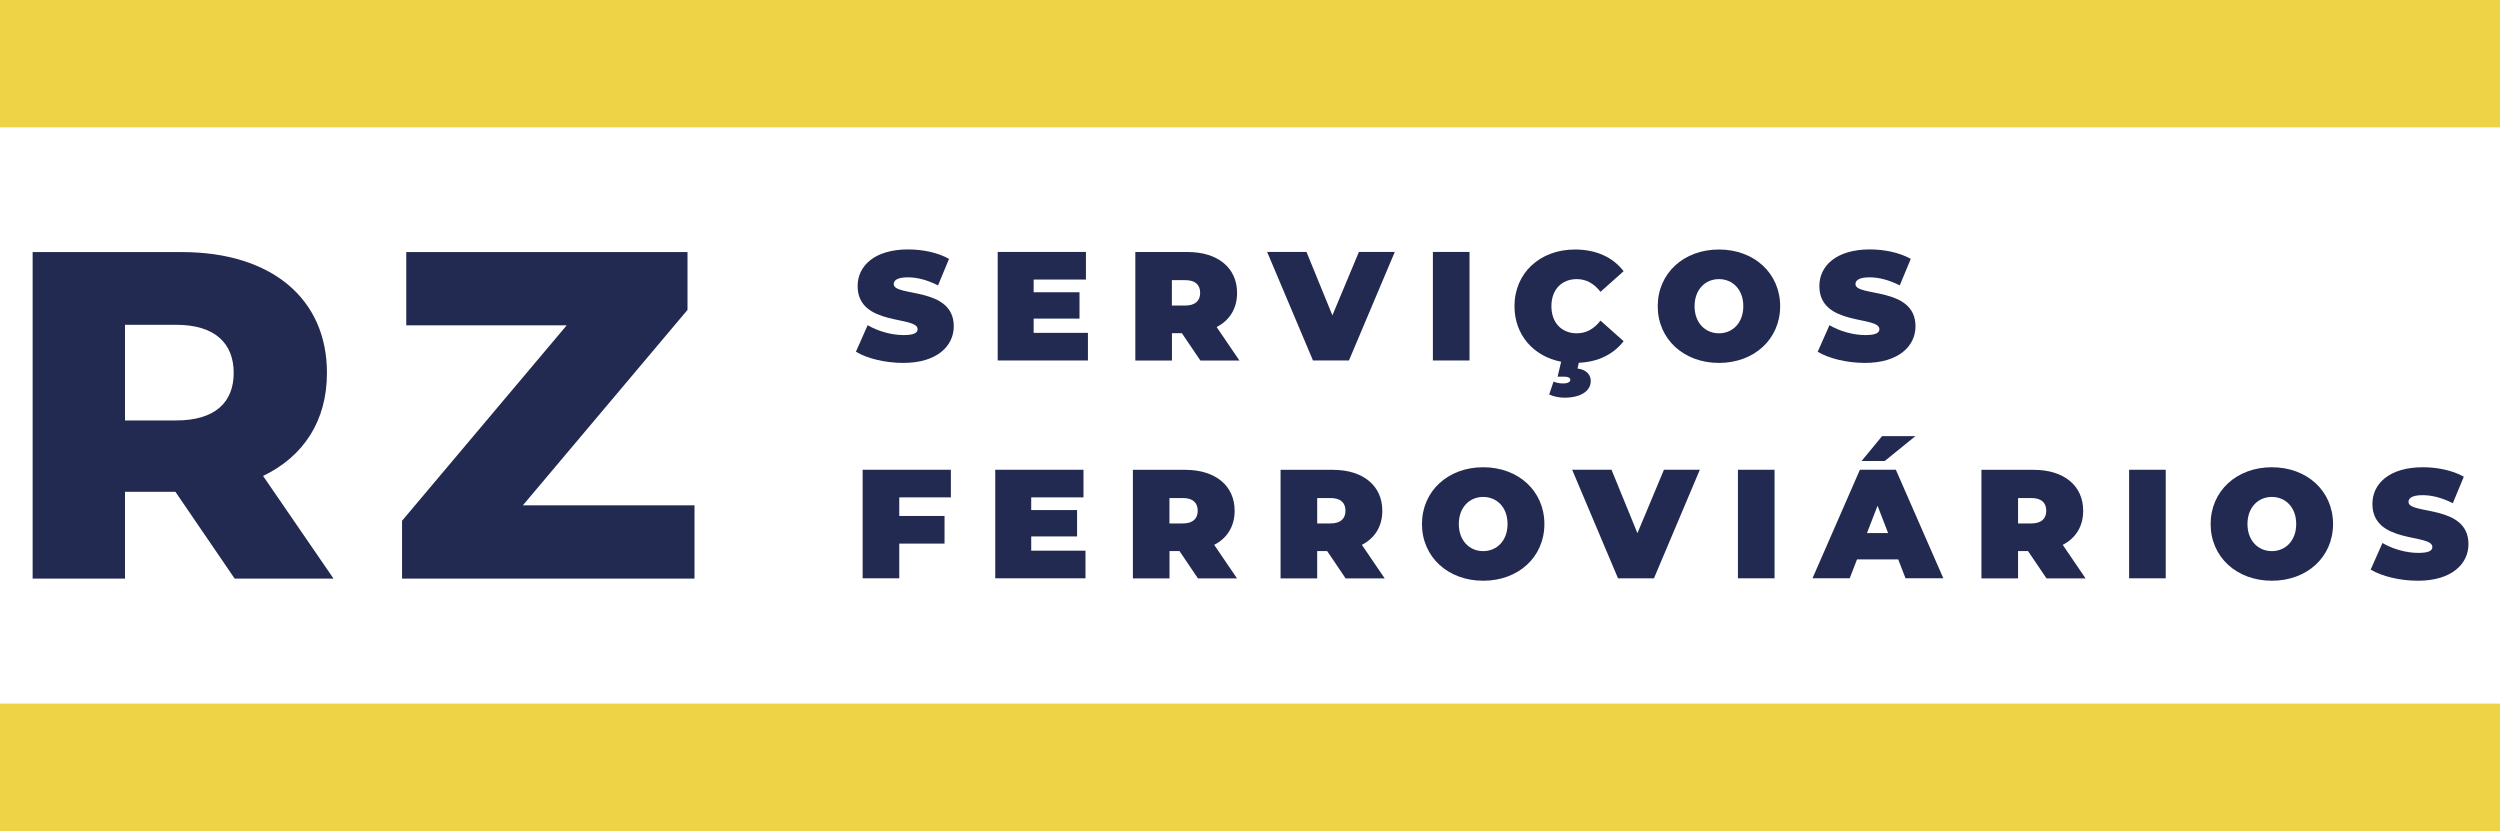
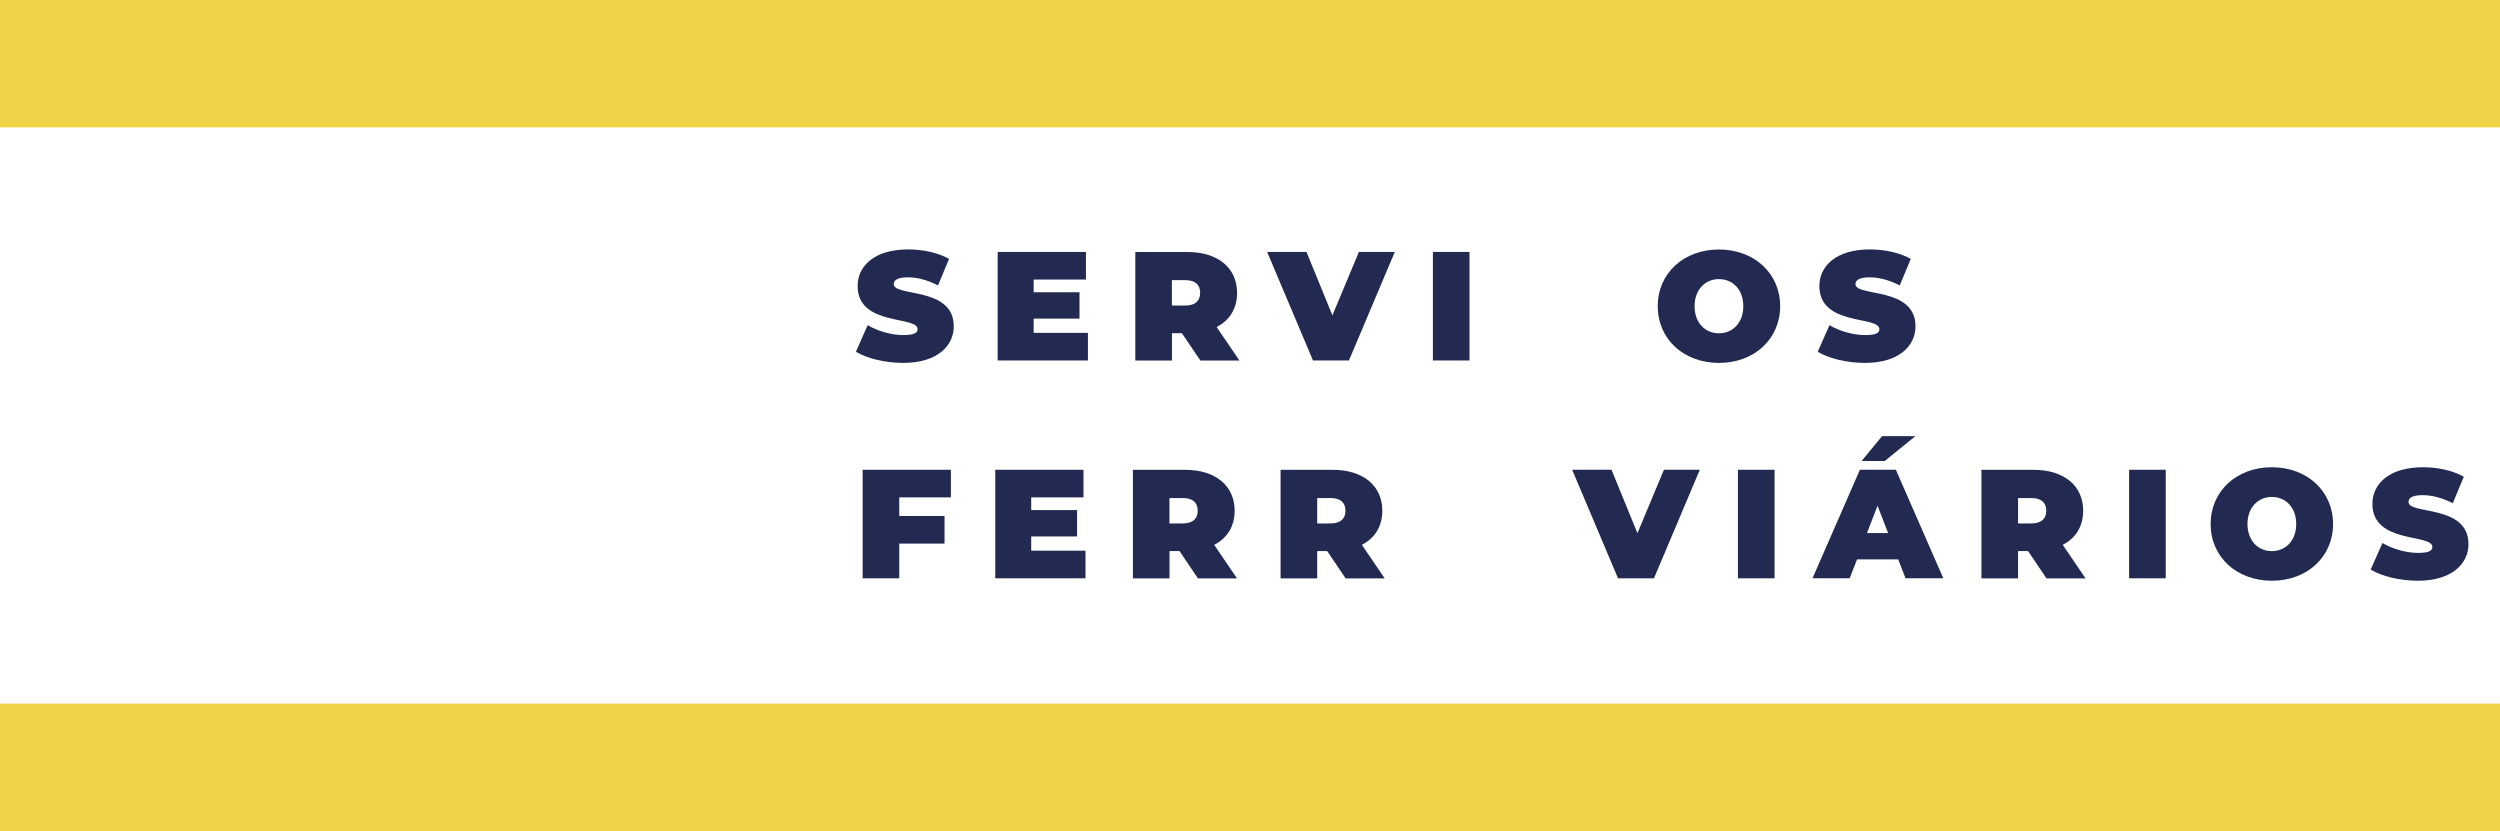
<svg xmlns="http://www.w3.org/2000/svg" id="Camada_2" viewBox="0 0 338.58 112.54">
  <defs>
    <style>.cls-1{fill:#222a51;}.cls-1,.cls-2{stroke-width:0px;}.cls-2{fill:#efd347;}</style>
  </defs>
  <g id="Camada_1-2">
-     <path class="cls-1" d="M23.75,66.61h-6.82v11.75H4.42v-44.22h20.21c12.07,0,19.65,6.25,19.65,16.36,0,6.51-3.16,11.31-8.65,13.96l9.54,13.9h-13.39l-8.02-11.75ZM23.88,43.99h-6.95v12.95h6.95c5.18,0,7.77-2.4,7.77-6.44s-2.59-6.51-7.77-6.51Z" />
-     <path class="cls-1" d="M94.06,68.44v9.92h-39.61v-7.83l22.3-26.47h-21.73v-9.92h38.09v7.83l-22.3,26.47h23.25Z" />
    <rect class="cls-2" width="338.58" height="17.25" />
    <rect class="cls-2" y="95.29" width="338.58" height="17.25" />
    <path class="cls-1" d="M115.91,47.65l1.6-3.61c1.39.82,3.23,1.34,4.85,1.34,1.41,0,1.91-.29,1.91-.8,0-1.85-8.12-.36-8.12-5.84,0-2.73,2.29-4.96,6.84-4.96,1.97,0,4.01.42,5.54,1.28l-1.49,3.59c-1.45-.73-2.81-1.09-4.09-1.09-1.45,0-1.91.42-1.91.92,0,1.76,8.13.29,8.13,5.71,0,2.69-2.29,4.96-6.84,4.96-2.46,0-4.93-.61-6.4-1.51Z" />
    <path class="cls-1" d="M147.34,45.08v3.74h-12.22v-14.7h11.95v3.74h-7.08v1.72h6.21v3.57h-6.21v1.93h7.35Z" />
    <path class="cls-1" d="M160.06,45.13h-1.34v3.7h-4.96v-14.7h7.08c4.09,0,6.7,2.14,6.7,5.54,0,2.12-1.01,3.72-2.77,4.62l3.09,4.54h-5.29l-2.5-3.7ZM160.52,37.94h-1.81v3.44h1.81c1.36,0,2.02-.65,2.02-1.72s-.65-1.72-2.02-1.72Z" />
    <path class="cls-1" d="M188.9,34.12l-6.21,14.7h-4.87l-6.21-14.7h5.33l3.51,8.59,3.59-8.59h4.87Z" />
    <path class="cls-1" d="M194.06,34.12h4.96v14.7h-4.96v-14.7Z" />
-     <path class="cls-1" d="M216.76,43.42l3.13,2.79c-1.37,1.76-3.44,2.81-6.07,2.92l-.17.78c1.32.17,1.79.95,1.79,1.68,0,1.41-1.43,2.27-3.57,2.27-.71,0-1.6-.19-2.06-.44l.59-1.74c.31.13.76.25,1.26.25.71,0,1.01-.21,1.01-.5,0-.25-.25-.42-.86-.42h-.86l.48-2.02c-3.74-.73-6.32-3.63-6.32-7.52,0-4.51,3.46-7.68,8.19-7.68,2.88,0,5.14,1.05,6.59,2.94l-3.13,2.79c-.86-1.09-1.89-1.72-3.21-1.72-2.06,0-3.44,1.43-3.44,3.67s1.39,3.67,3.44,3.67c1.32,0,2.35-.63,3.21-1.72Z" />
    <path class="cls-1" d="M224.51,41.47c0-4.45,3.51-7.68,8.29-7.68s8.29,3.23,8.29,7.68-3.51,7.68-8.29,7.68-8.29-3.23-8.29-7.68ZM236.1,41.47c0-2.29-1.47-3.67-3.3-3.67s-3.3,1.39-3.3,3.67,1.47,3.67,3.3,3.67,3.3-1.39,3.3-3.67Z" />
    <path class="cls-1" d="M246.17,47.65l1.6-3.61c1.39.82,3.23,1.34,4.85,1.34,1.41,0,1.91-.29,1.91-.8,0-1.85-8.13-.36-8.13-5.84,0-2.73,2.29-4.96,6.84-4.96,1.97,0,4.01.42,5.54,1.28l-1.49,3.59c-1.45-.73-2.81-1.09-4.09-1.09-1.45,0-1.91.42-1.91.92,0,1.76,8.13.29,8.13,5.71,0,2.69-2.29,4.96-6.84,4.96-2.46,0-4.93-.61-6.4-1.51Z" />
    <path class="cls-1" d="M121.79,67.36v2.52h6.13v3.74h-6.13v4.7h-4.96v-14.7h11.95v3.74h-6.99Z" />
    <path class="cls-1" d="M147.01,74.58v3.74h-12.22v-14.7h11.95v3.74h-7.08v1.72h6.21v3.57h-6.21v1.93h7.35Z" />
    <path class="cls-1" d="M159.73,74.63h-1.34v3.7h-4.96v-14.7h7.08c4.09,0,6.7,2.14,6.7,5.54,0,2.12-1.01,3.72-2.77,4.62l3.09,4.54h-5.29l-2.5-3.7ZM160.19,67.45h-1.81v3.44h1.81c1.37,0,2.02-.65,2.02-1.72s-.65-1.72-2.02-1.72Z" />
    <path class="cls-1" d="M179.73,74.63h-1.34v3.7h-4.96v-14.7h7.08c4.09,0,6.7,2.14,6.7,5.54,0,2.12-1.01,3.72-2.77,4.62l3.09,4.54h-5.29l-2.5-3.7ZM180.2,67.45h-1.81v3.44h1.81c1.36,0,2.02-.65,2.02-1.72s-.65-1.72-2.02-1.72Z" />
-     <path class="cls-1" d="M192.58,70.97c0-4.45,3.51-7.69,8.29-7.69s8.29,3.23,8.29,7.69-3.51,7.68-8.29,7.68-8.29-3.23-8.29-7.68ZM204.17,70.97c0-2.29-1.47-3.67-3.3-3.67s-3.3,1.39-3.3,3.67,1.47,3.67,3.3,3.67,3.3-1.39,3.3-3.67Z" />
    <path class="cls-1" d="M230.21,63.62l-6.21,14.7h-4.87l-6.21-14.7h5.33l3.51,8.59,3.59-8.59h4.87Z" />
    <path class="cls-1" d="M235.37,63.62h4.96v14.7h-4.96v-14.7Z" />
    <path class="cls-1" d="M257.08,75.76h-5.58l-.99,2.56h-5.04l6.42-14.7h4.87l6.43,14.7h-5.12l-.99-2.56ZM255.27,62.43h-3.15l2.77-3.36h4.51l-4.14,3.36ZM255.71,72.19l-1.43-3.7-1.43,3.7h2.86Z" />
    <path class="cls-1" d="M274.65,74.63h-1.34v3.7h-4.96v-14.7h7.08c4.09,0,6.7,2.14,6.7,5.54,0,2.12-1.01,3.72-2.77,4.62l3.09,4.54h-5.29l-2.5-3.7ZM275.11,67.45h-1.8v3.44h1.8c1.37,0,2.02-.65,2.02-1.72s-.65-1.72-2.02-1.72Z" />
    <path class="cls-1" d="M288.35,63.62h4.96v14.7h-4.96v-14.7Z" />
    <path class="cls-1" d="M299.39,70.97c0-4.45,3.51-7.69,8.29-7.69s8.29,3.23,8.29,7.69-3.51,7.68-8.29,7.68-8.29-3.23-8.29-7.68ZM310.98,70.97c0-2.29-1.47-3.67-3.3-3.67s-3.3,1.39-3.3,3.67,1.47,3.67,3.3,3.67,3.3-1.39,3.3-3.67Z" />
    <path class="cls-1" d="M321.06,77.15l1.6-3.61c1.38.82,3.23,1.34,4.85,1.34,1.41,0,1.91-.29,1.91-.8,0-1.85-8.12-.36-8.12-5.84,0-2.73,2.29-4.96,6.84-4.96,1.97,0,4.01.42,5.54,1.28l-1.49,3.59c-1.45-.73-2.81-1.09-4.09-1.09-1.45,0-1.91.42-1.91.92,0,1.76,8.12.29,8.12,5.71,0,2.69-2.29,4.96-6.84,4.96-2.46,0-4.93-.61-6.4-1.51Z" />
  </g>
</svg>